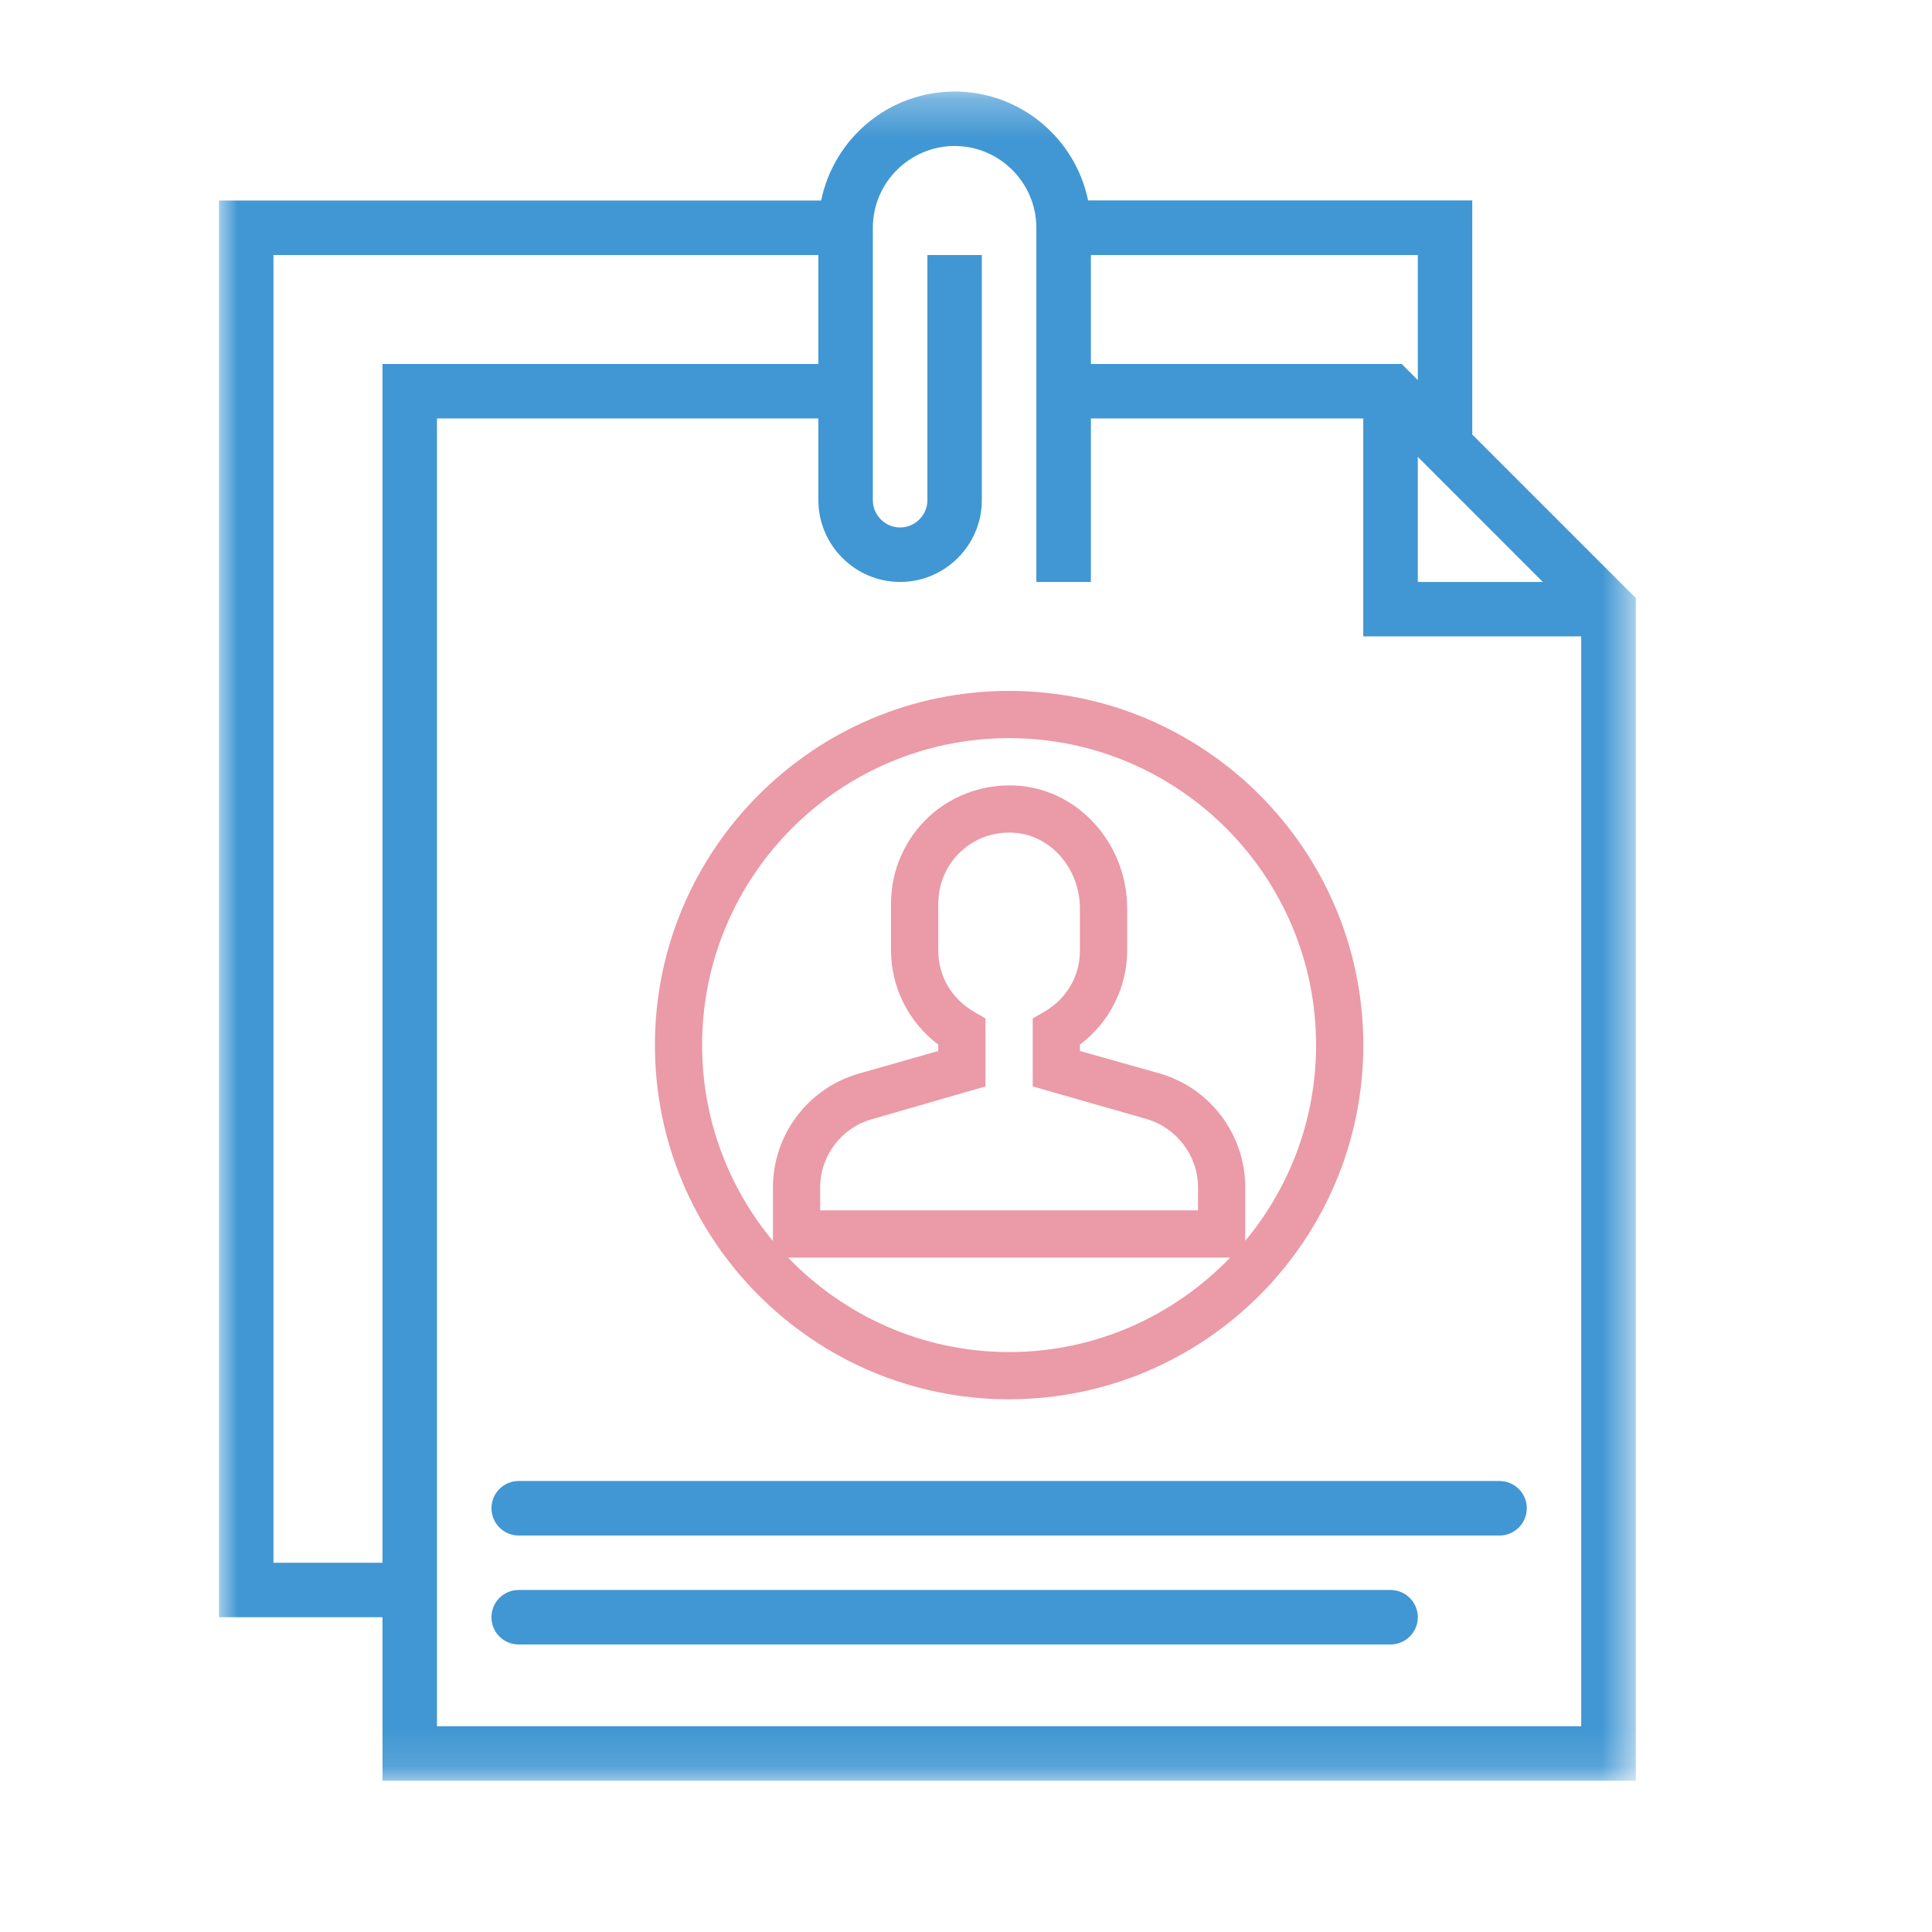
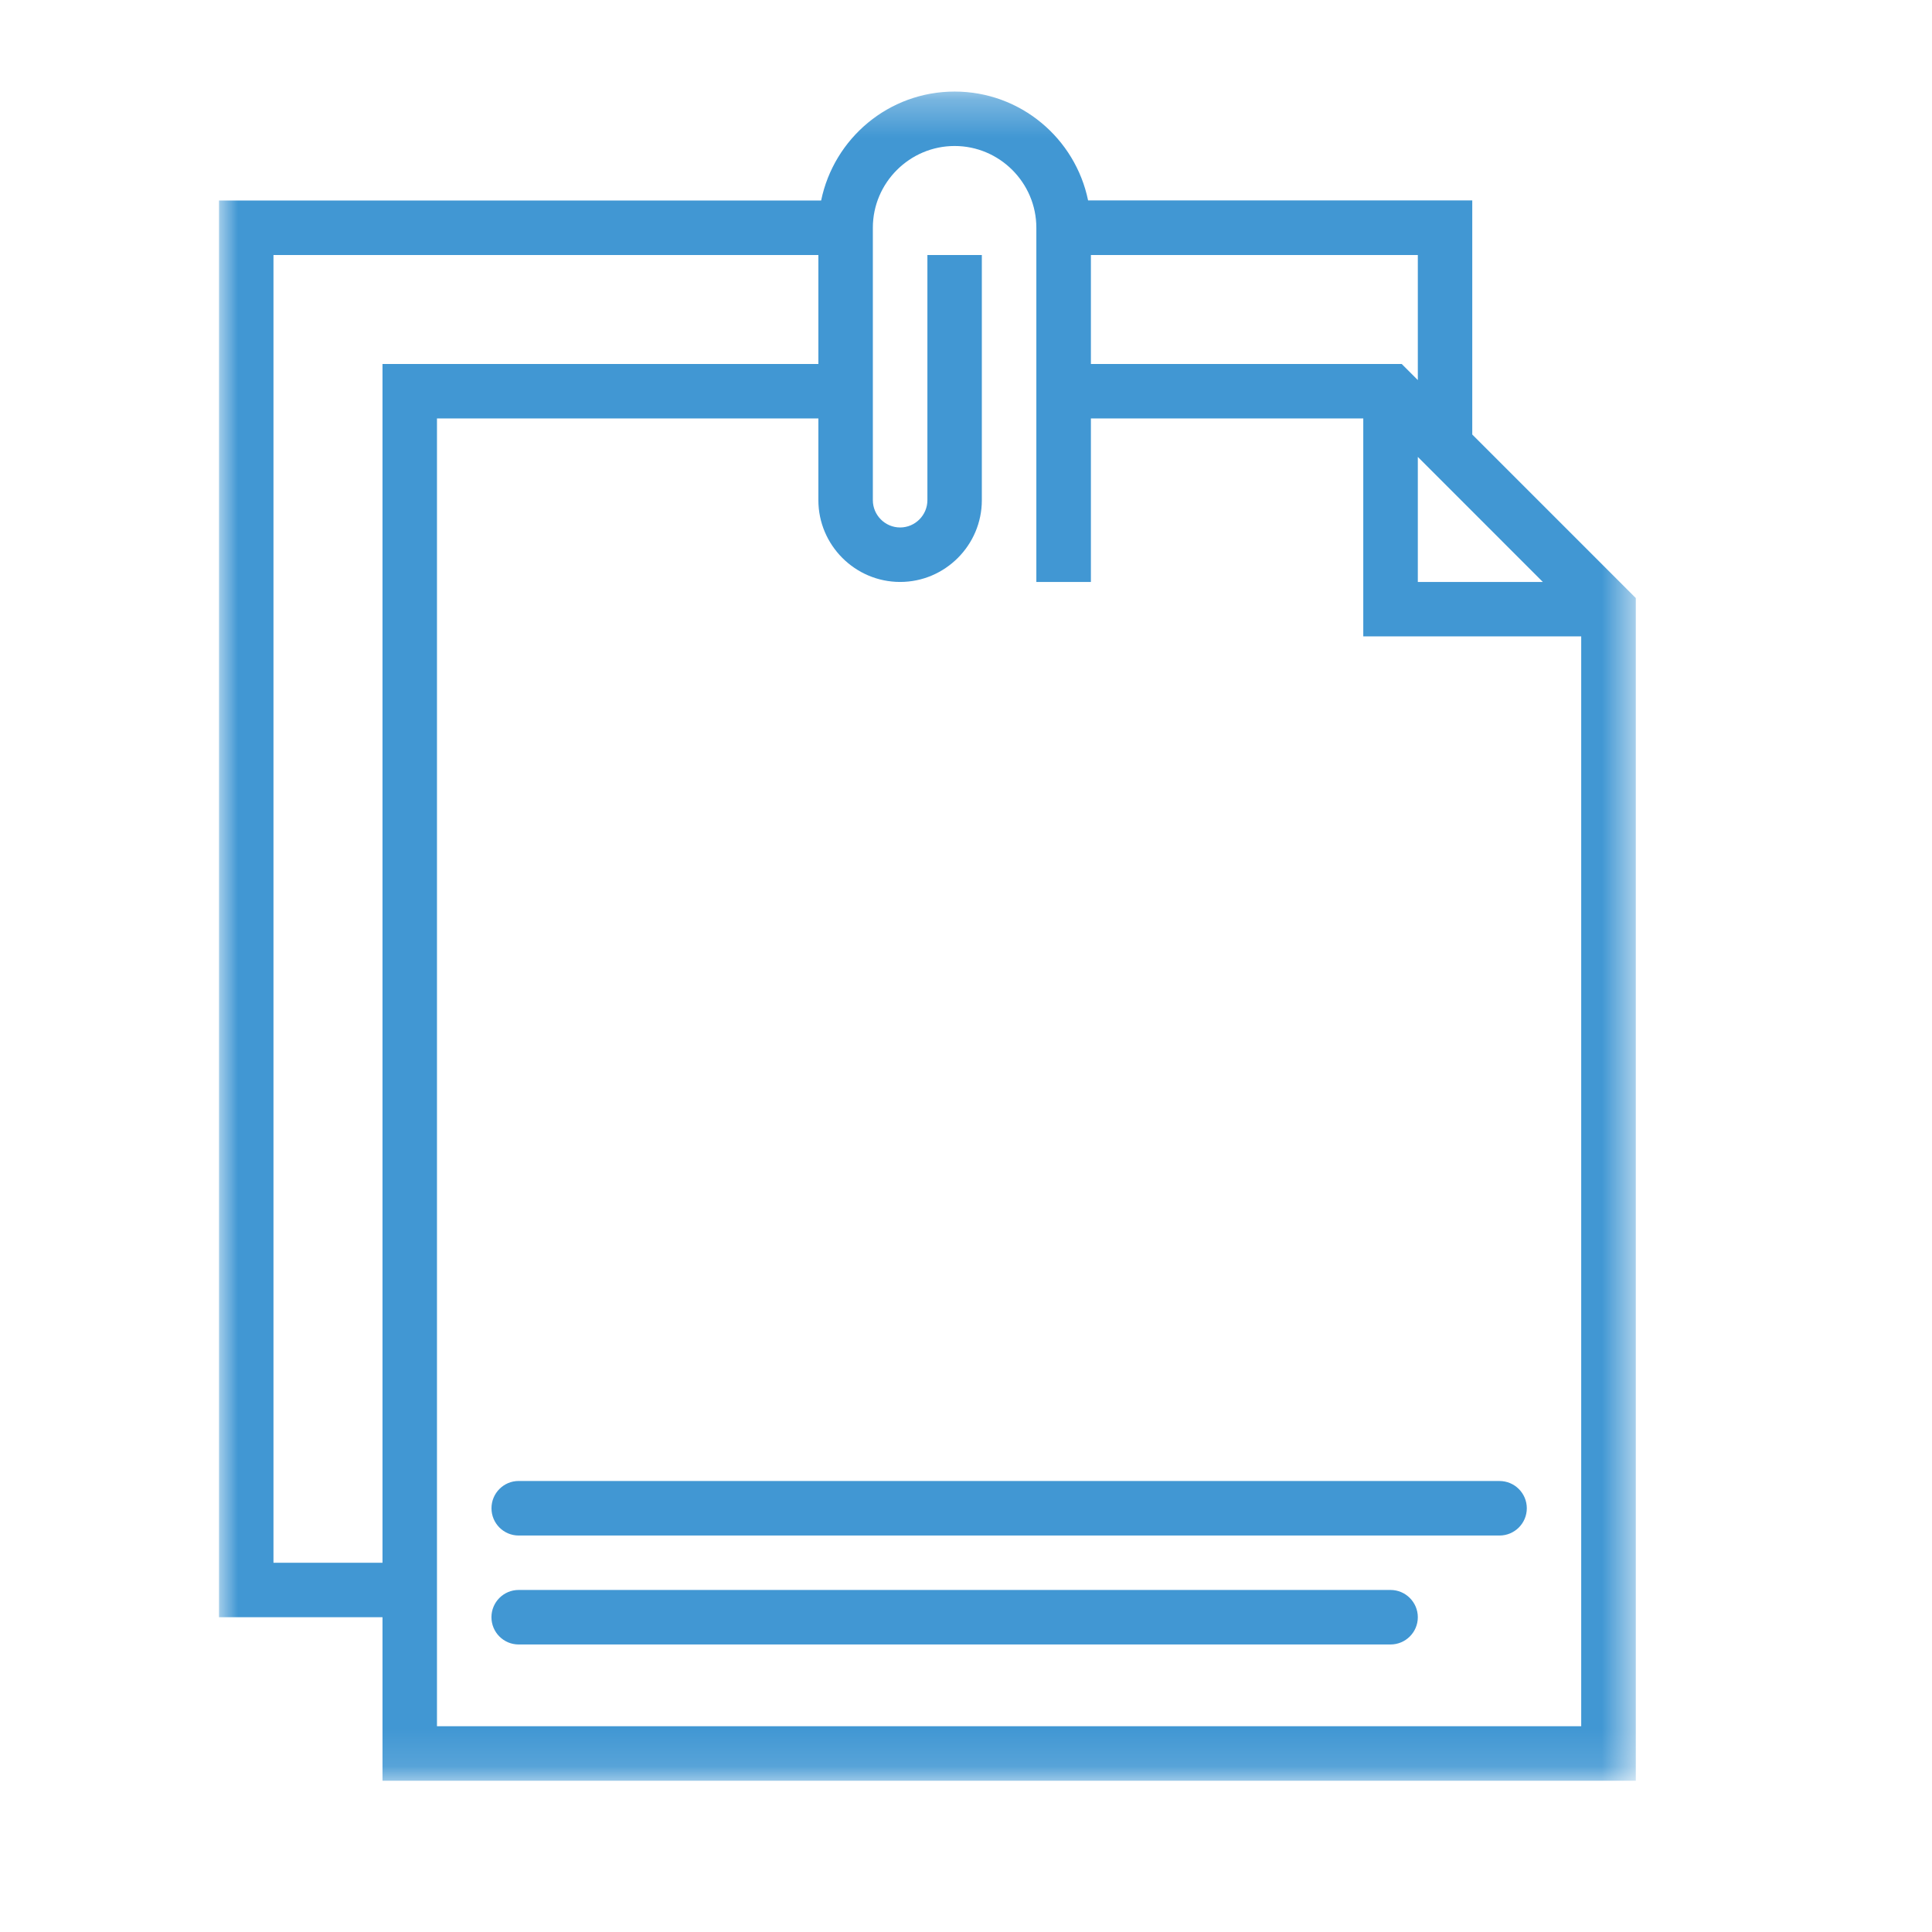
<svg xmlns="http://www.w3.org/2000/svg" xmlns:xlink="http://www.w3.org/1999/xlink" width="51" height="51" viewBox="0 0 51 51">
  <defs>
    <path id="8fflw1wo2a" d="M0 0.288L37.399 0.288 37.399 44.878 0 44.878z" />
  </defs>
  <g fill="none" fill-rule="evenodd">
    <g>
      <g>
        <g>
          <g>
            <path d="M0 0H49.2V49.2H0z" transform="translate(-129 -5297) translate(113 5281) translate(16.4 16.4)" />
          </g>
          <g>
            <g transform="translate(-129 -5297) translate(113 5281) translate(16.4 16.4) translate(5.381 .769) translate(0 .959)">
              <mask id="ron00om0wb" fill="#fff">
                <use xlink:href="#8fflw1wo2a" />
              </mask>
              <path fill="#4197D3" d="M5.754 43.44V8.918h10.068v2.158c0 1.187.97 2.158 2.158 2.158 1.187 0 2.157-.971 2.157-2.158V4.604H18.7v6.472c0 .395-.324.72-.72.72-.396 0-.72-.325-.72-.72V3.884c0-1.188.972-2.158 2.159-2.158 1.186 0 2.157.97 2.157 2.158v9.35h1.44V8.918h7.19v5.753h5.753V43.44H5.754zm-4.316-4.315V4.604h14.384V7.48H4.316v31.645H1.438zm30.208-31.22l-.425-.425h-8.205V4.604h8.63v3.3zm0 2.028l3.3 3.301h-3.3V9.933zm1.437-.59v-6.18H22.942C22.605 1.525 21.158.289 19.419.289c-1.742 0-3.186 1.236-3.524 2.876H0v37.398h4.316v4.316H37.4v-31.22l-4.316-4.316z" mask="url(#ron00om0wb)" />
            </g>
-             <path fill="#EB9AA7" d="M20.857 18.316c4.469 0 8.103 3.634 8.103 8.103 0 1.963-.703 3.764-1.87 5.167v-1.421c0-1.384-.929-2.618-2.262-2.998l-2.101-.593v-.168c.779-.586 1.246-1.508 1.246-2.48V22.81c0-1.677-1.246-3.098-2.84-3.235-.874-.075-1.741.218-2.382.804-.643.592-1.011 1.427-1.011 2.3v1.246c0 .973.468 1.895 1.247 2.481v.168l-2.1.599c-1.335.38-2.264 1.614-2.264 2.998v1.421c-1.165-1.402-1.87-3.204-1.87-5.173 0-4.47 3.634-8.103 8.104-8.103zm-.935 7.218c-.586-.343-.935-.942-.935-1.609V22.68c0-.524.218-1.029.604-1.378.393-.361.898-.53 1.435-.486.953.081 1.7.96 1.7 1.995v1.115c0 .667-.347 1.266-.934 1.609l-.312.18v1.795l3.004.86c.798.231 1.36.973 1.36 1.802v.61H15.87v-.61c0-.829.561-1.57 1.359-1.795l3.004-.867v-1.795l-.311-.18zm.935 8.988c-2.288 0-4.357-.96-5.835-2.494h11.67c-1.478 1.534-3.548 2.494-5.835 2.494zm0 1.246c5.156 0 9.35-4.195 9.35-9.35 0-5.154-4.194-9.349-9.35-9.349-5.155 0-9.35 4.195-9.35 9.35 0 5.154 4.195 9.35 9.35 9.35z" transform="translate(-129 -5297) translate(113 5281) translate(16.4 16.4) translate(5.381 .769)" />
            <path fill="#4197D3" d="M7.91 37.926h25.893c.396 0 .72.322.72.719 0 .398-.324.72-.72.72H7.911c-.397 0-.718-.322-.718-.72 0-.397.321-.72.718-.72M7.91 40.802h23.016c.396 0 .72.323.72.72 0 .397-.324.719-.72.719H7.91c-.397 0-.718-.322-.718-.72 0-.396.321-.719.718-.719" transform="translate(-129 -5297) translate(113 5281) translate(16.4 16.4) translate(5.381 .769)" />
          </g>
        </g>
      </g>
    </g>
  </g>
</svg>